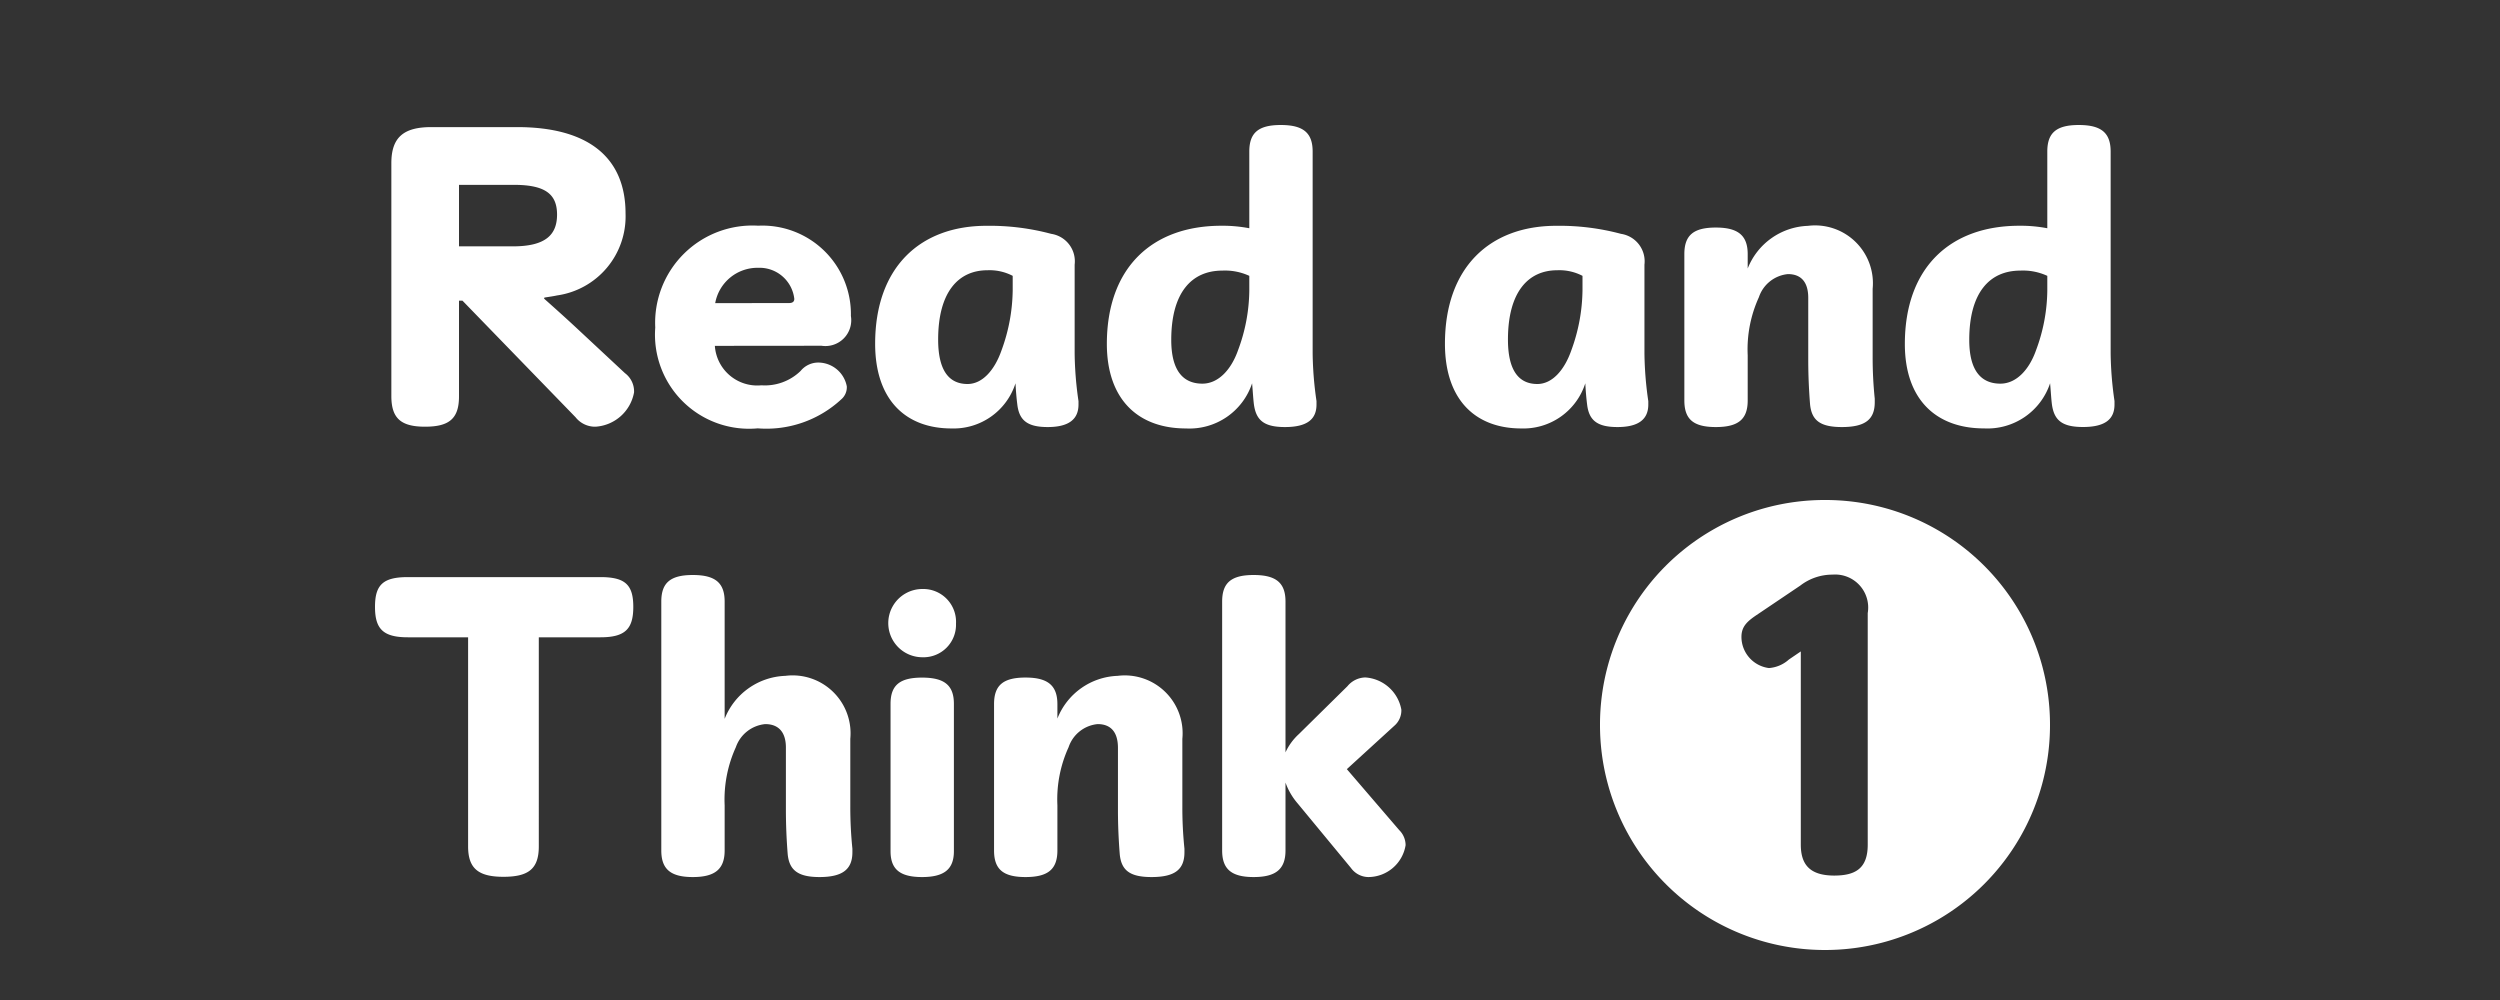
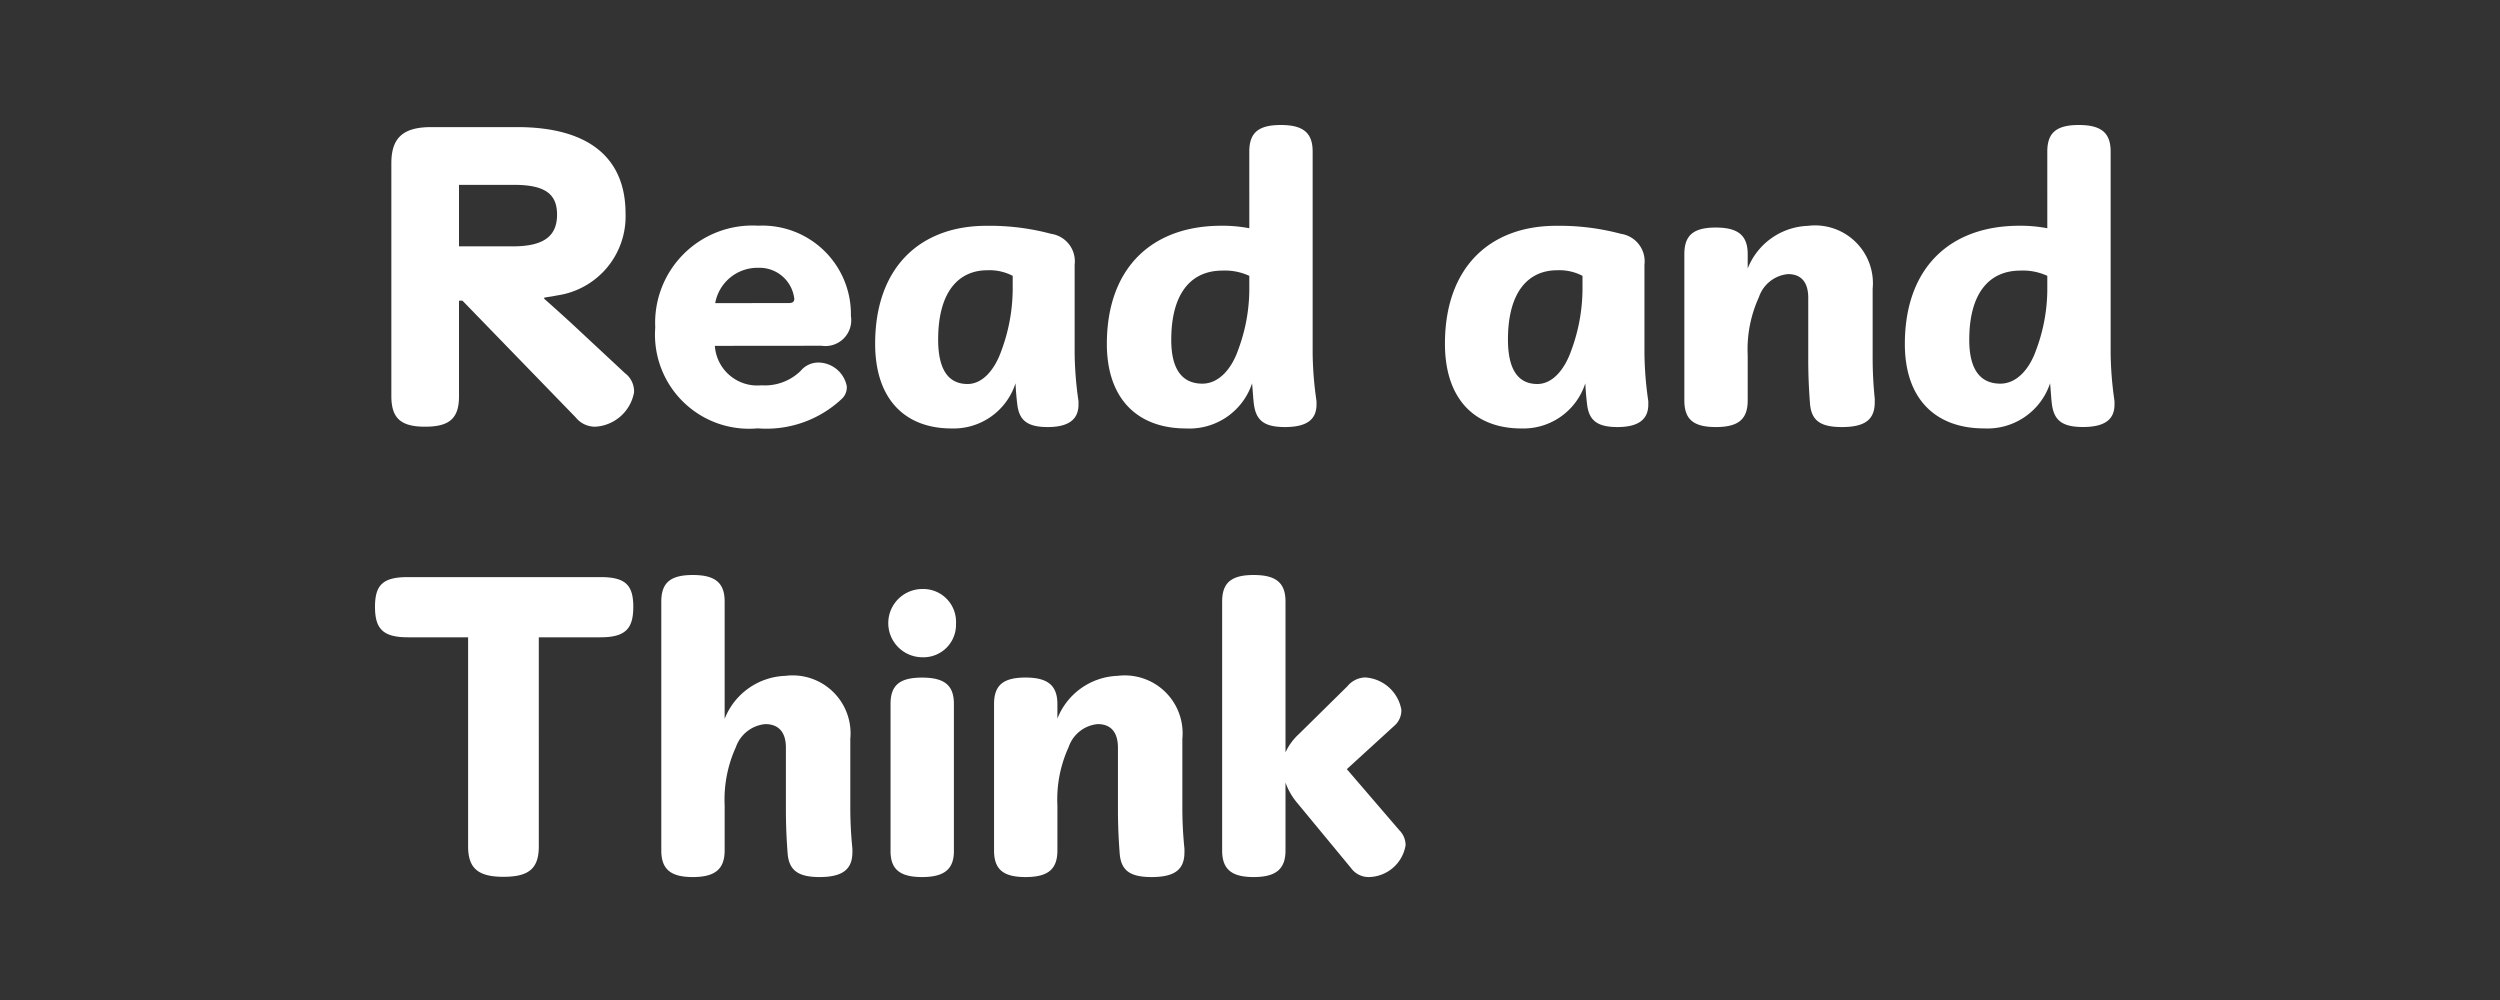
<svg xmlns="http://www.w3.org/2000/svg" width="100" height="40" viewBox="0 0 100 40">
  <rect x="0" y="0" width="100" height="40" fill="#333333" stroke="none" />
  <g id="tab_read-think1sm" transform="translate(-210 -50)">
    <path id="長方形_6" data-name="長方形 6" d="M10,0H90a10,10,0,0,1,10,10V40a0,0,0,0,1,0,0H0a0,0,0,0,1,0,0V10A10,10,0,0,1,10,0Z" transform="translate(210 50)" fill="#ccc" opacity="0" />
    <path id="パス_10" data-name="パス 10" d="M3.822-4.326,8.344.336a.994.994,0,0,0,.8.378,1.675,1.675,0,0,0,1.54-1.372.909.909,0,0,0-.364-.77L8.428-3.192C8.008-3.584,7.546-4,7.084-4.41L7.1-4.452c.182-.028.378-.056.5-.084a3.193,3.193,0,0,0,2.744-3.276c0-2.24-1.484-3.458-4.34-3.458H2.576c-1.106,0-1.6.406-1.6,1.442V-.5C.98.378,1.358.714,2.324.714S3.682.392,3.682-.5V-4.326ZM3.682-6.5V-8.96h2.2c1.26,0,1.722.378,1.722,1.19S7.14-6.5,5.838-6.5Zm14.5,3.976a1.033,1.033,0,0,0,1.176-1.19,3.542,3.542,0,0,0-3.71-3.612,3.891,3.891,0,0,0-4.116,4.074,3.763,3.763,0,0,0,4.1,4.032A4.4,4.4,0,0,0,18.97-.378.635.635,0,0,0,19.194-.9a1.168,1.168,0,0,0-1.134-.952.915.915,0,0,0-.714.336,2.051,2.051,0,0,1-1.568.574A1.7,1.7,0,0,1,13.916-2.52ZM13.93-4.228a1.719,1.719,0,0,1,1.722-1.414A1.4,1.4,0,0,1,17.094-4.4q0,.168-.21.168ZM28.462-.308a14.161,14.161,0,0,1-.154-1.9V-5.768A1.111,1.111,0,0,0,27.37-7a9.52,9.52,0,0,0-2.59-.322c-2.646,0-4.452,1.652-4.452,4.718,0,2.24,1.218,3.388,3.052,3.388a2.6,2.6,0,0,0,2.562-1.806c.014.28.042.616.07.826.07.658.406.924,1.218.924.84,0,1.232-.308,1.232-.9ZM25.83-4.746a7.179,7.179,0,0,1-.448,2.408c-.28.8-.77,1.344-1.358,1.344-.728,0-1.176-.518-1.176-1.778,0-1.89.8-2.772,1.974-2.772a2,2,0,0,1,1.008.224Zm9.464-2.478a5.655,5.655,0,0,0-1.12-.1c-2.758,0-4.578,1.666-4.578,4.732C29.6-.364,30.856.784,32.76.784a2.64,2.64,0,0,0,2.646-1.806c.028.322.042.588.07.826.084.644.392.924,1.246.924.9,0,1.26-.322,1.26-.9v-.14a14.161,14.161,0,0,1-.154-1.9V-10.29c0-.742-.364-1.064-1.274-1.064s-1.26.322-1.26,1.064Zm0,2.492a6.968,6.968,0,0,1-.448,2.38c-.28.8-.8,1.344-1.428,1.344-.77,0-1.246-.518-1.246-1.75,0-1.89.812-2.772,2.044-2.772a2.322,2.322,0,0,1,1.078.21ZM51.254-.308a14.161,14.161,0,0,1-.154-1.9V-5.768A1.111,1.111,0,0,0,50.162-7a9.52,9.52,0,0,0-2.59-.322c-2.646,0-4.452,1.652-4.452,4.718,0,2.24,1.218,3.388,3.052,3.388a2.6,2.6,0,0,0,2.562-1.806c.014.28.042.616.07.826.07.658.406.924,1.218.924.84,0,1.232-.308,1.232-.9ZM48.622-4.746a7.179,7.179,0,0,1-.448,2.408c-.28.8-.77,1.344-1.358,1.344-.728,0-1.176-.518-1.176-1.778,0-1.89.8-2.772,1.974-2.772a2,2,0,0,1,1.008.224ZM55.23-6.188c0-.742-.378-1.064-1.274-1.064s-1.26.308-1.26,1.064V-.336c0,.756.364,1.064,1.26,1.064S55.23.42,55.23-.336V-2.142a5.015,5.015,0,0,1,.448-2.324A1.361,1.361,0,0,1,56.84-5.39c.518,0,.812.308.812.952V-1.96c0,.63.028,1.2.07,1.75.056.672.406.938,1.274.938.924,0,1.316-.294,1.316-.994v-.14a15.911,15.911,0,0,1-.084-1.652V-4.8a2.314,2.314,0,0,0-2.59-2.52A2.694,2.694,0,0,0,55.23-5.614ZM67.214-7.224a5.655,5.655,0,0,0-1.12-.1c-2.758,0-4.578,1.666-4.578,4.732,0,2.226,1.26,3.374,3.164,3.374a2.64,2.64,0,0,0,2.646-1.806c.028.322.042.588.07.826.084.644.392.924,1.246.924.9,0,1.26-.322,1.26-.9v-.14a14.161,14.161,0,0,1-.154-1.9V-10.29c0-.742-.364-1.064-1.274-1.064s-1.26.322-1.26,1.064Zm0,2.492a6.968,6.968,0,0,1-.448,2.38c-.28.8-.8,1.344-1.428,1.344-.77,0-1.246-.518-1.246-1.75,0-1.89.812-2.772,2.044-2.772a2.322,2.322,0,0,1,1.078.21ZM6.874,9.138H9.338c.994,0,1.316-.336,1.316-1.218s-.322-1.19-1.316-1.19h-7.7C.644,6.73.322,7.038.322,7.92S.644,9.138,1.638,9.138H4.046V17.5c0,.882.406,1.218,1.414,1.218s1.414-.322,1.414-1.218ZM14.308,7.71c0-.742-.364-1.064-1.274-1.064s-1.26.322-1.26,1.064v9.954c0,.742.364,1.064,1.26,1.064s1.274-.322,1.274-1.064V15.858a5.056,5.056,0,0,1,.448-2.324,1.384,1.384,0,0,1,1.176-.924c.532,0,.826.322.826.938v2.478c0,.644.028,1.218.07,1.764.056.658.406.938,1.274.938.924,0,1.316-.308,1.316-.994v-.14a16.388,16.388,0,0,1-.084-1.666V13.2a2.318,2.318,0,0,0-2.6-2.52A2.711,2.711,0,0,0,14.308,12.4Zm6.636,9.982c0,.728.378,1.036,1.26,1.036s1.274-.308,1.274-1.036V11.8c0-.742-.378-1.05-1.274-1.05s-1.26.308-1.26,1.05ZM22.218,7.206a1.365,1.365,0,1,0,0,2.73,1.3,1.3,0,0,0,1.344-1.344A1.313,1.313,0,0,0,22.218,7.206Zm5.4,4.606c0-.742-.378-1.064-1.274-1.064s-1.26.308-1.26,1.064v5.852c0,.756.364,1.064,1.26,1.064s1.274-.308,1.274-1.064V15.858a5.015,5.015,0,0,1,.448-2.324,1.361,1.361,0,0,1,1.162-.924c.518,0,.812.308.812.952V16.04c0,.63.028,1.2.07,1.75.056.672.406.938,1.274.938.924,0,1.316-.294,1.316-.994v-.14a15.912,15.912,0,0,1-.084-1.652V13.2a2.314,2.314,0,0,0-2.59-2.52,2.694,2.694,0,0,0-2.408,1.708Zm11.578,2.6,1.9-1.736a.811.811,0,0,0,.28-.644,1.57,1.57,0,0,0-1.442-1.288.951.951,0,0,0-.714.35l-1.946,1.918a2.274,2.274,0,0,0-.532.728V7.71c0-.742-.364-1.064-1.274-1.064s-1.26.322-1.26,1.064v9.954c0,.742.364,1.064,1.26,1.064s1.274-.322,1.274-1.064V14.948a2.622,2.622,0,0,0,.49.84l2.128,2.576a.87.87,0,0,0,.686.364,1.516,1.516,0,0,0,1.5-1.274.848.848,0,0,0-.252-.6Z" transform="translate(224.678 66.354)" fill="#fff" />
-     <path id="パス_5" data-name="パス 5" d="M9.468-15.372a8.983,8.983,0,0,0-9,9,8.995,8.995,0,0,0,9,9,8.995,8.995,0,0,0,9-9A8.983,8.983,0,0,0,9.468-15.372ZM8.5-9.315l-.475.323a1.34,1.34,0,0,1-.8.342A1.258,1.258,0,0,1,6.126-9.9c0-.437.266-.646.665-.911l1.69-1.139a2.1,2.1,0,0,1,1.291-.437,1.32,1.32,0,0,1,1.405,1.538v9.266c0,.968-.513,1.234-1.348,1.234C8.86-.353,8.5-.79,8.5-1.587Z" transform="translate(273.532 85.372)" fill="#fff" />
  </g>
</svg>